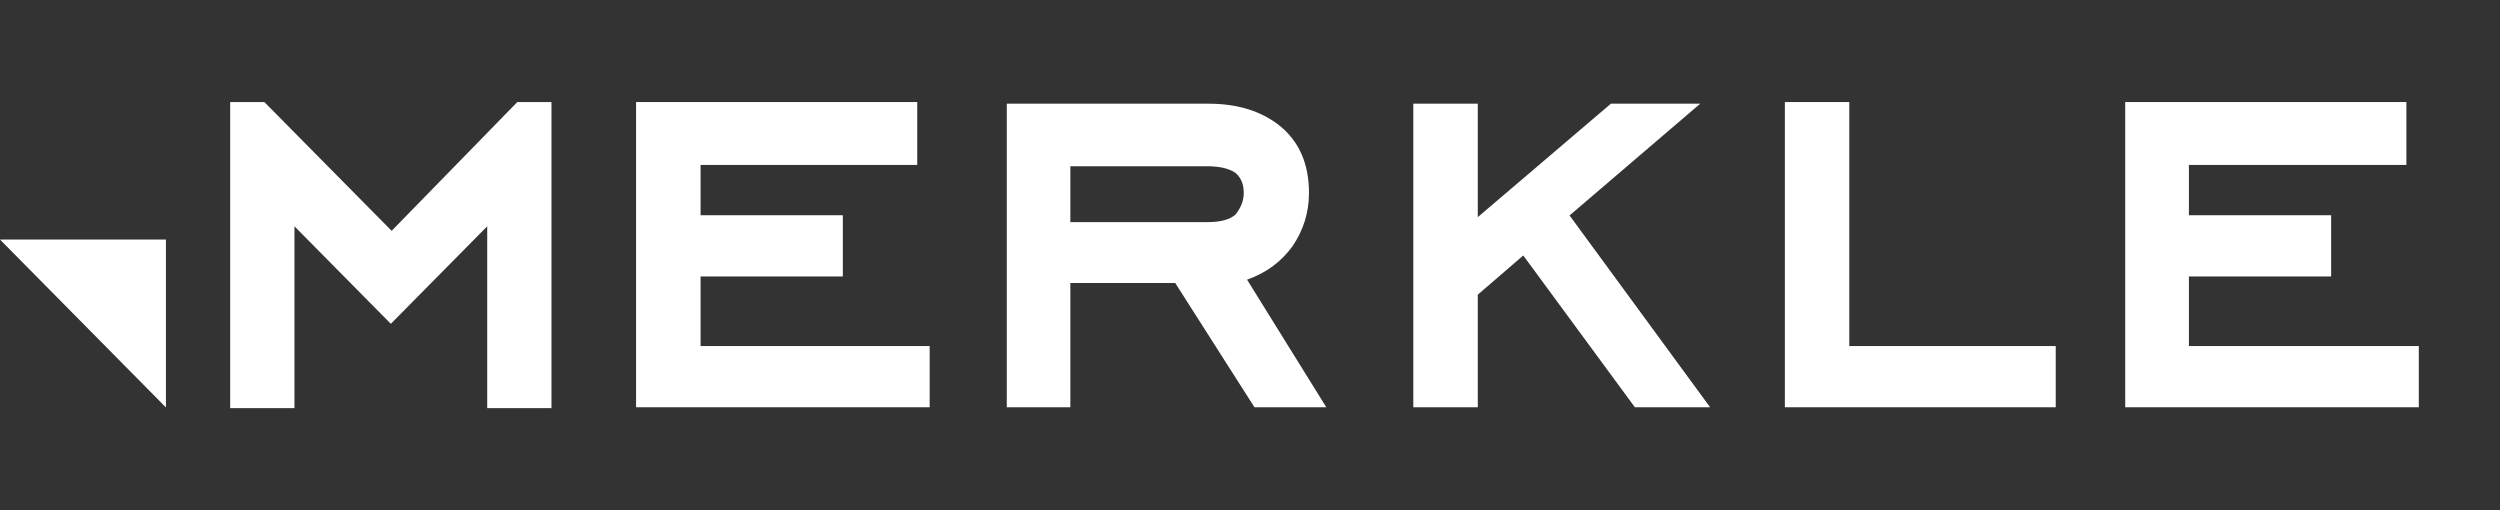
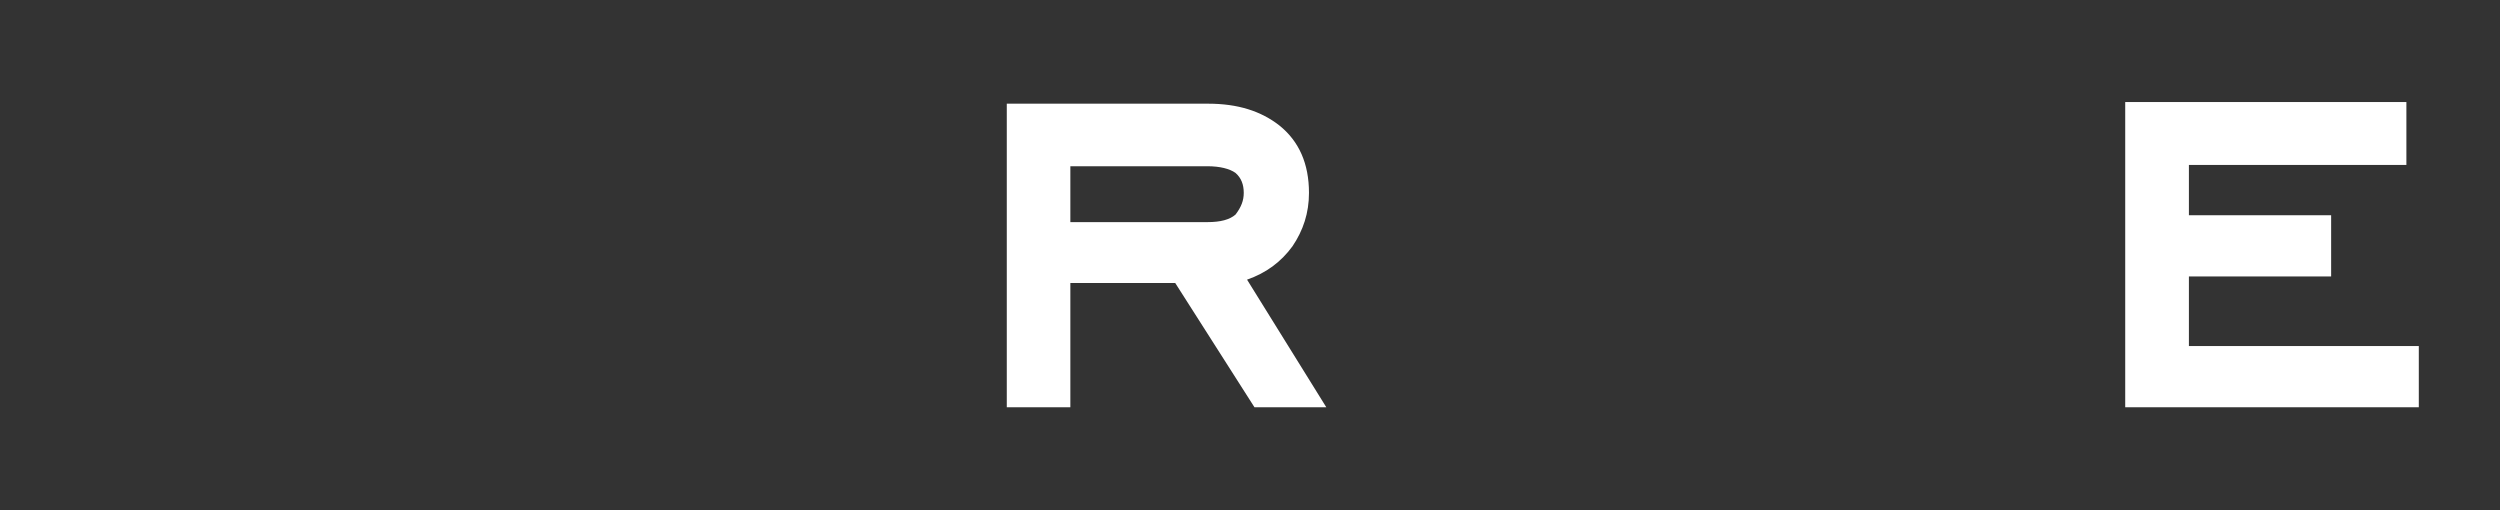
<svg xmlns="http://www.w3.org/2000/svg" viewBox="0 0 196 40" fill="none">
  <rect x="0" y="0" width="196" height="40" fill="#333333" stroke="none" />
-   <path d="M43.236 32H38.198V17.742L30.641 25.387L23.085 17.742V32H18.047V8H20.725L30.705 18.097L40.558 8H43.236V32Z" fill="white" />
-   <path d="M13.009 18.781H0L13.009 31.942V18.781Z" fill="white" />
-   <path d="M72.885 31.929H49.868V8H71.912V12.931H54.925V16.875H66.077V21.674H54.925V27.13H72.885V31.929Z" fill="white" />
  <path d="M103.983 31.93H98.351L92.137 22.187H83.916V31.93H78.932V8.129H94.726C97.057 8.129 98.869 8.717 100.293 9.829C101.847 11.071 102.624 12.837 102.624 15.125C102.624 16.695 102.171 18.068 101.329 19.31C100.423 20.552 99.258 21.402 97.769 21.925L103.983 31.93ZM97.51 15.125C97.51 14.471 97.316 13.948 96.862 13.556C96.409 13.229 95.633 13.033 94.662 13.033H83.916V17.414H94.662C95.697 17.414 96.409 17.218 96.862 16.825C97.316 16.237 97.51 15.714 97.51 15.125Z" fill="white" />
-   <path d="M134.074 31.93H128.175L119.424 20.029L115.859 23.102V31.93H110.803V8.129H115.859V17.021L126.295 8.129H133.296L123.054 16.891L134.074 31.93Z" fill="white" />
-   <path d="M161.169 31.929H139.933V8H144.983V27.13H161.169V31.929Z" fill="white" />
  <path d="M189.634 31.929H166.617V8H188.661V12.931H171.61V16.875H182.761V21.674H171.61V27.13H189.634V31.929Z" fill="white" />
</svg>